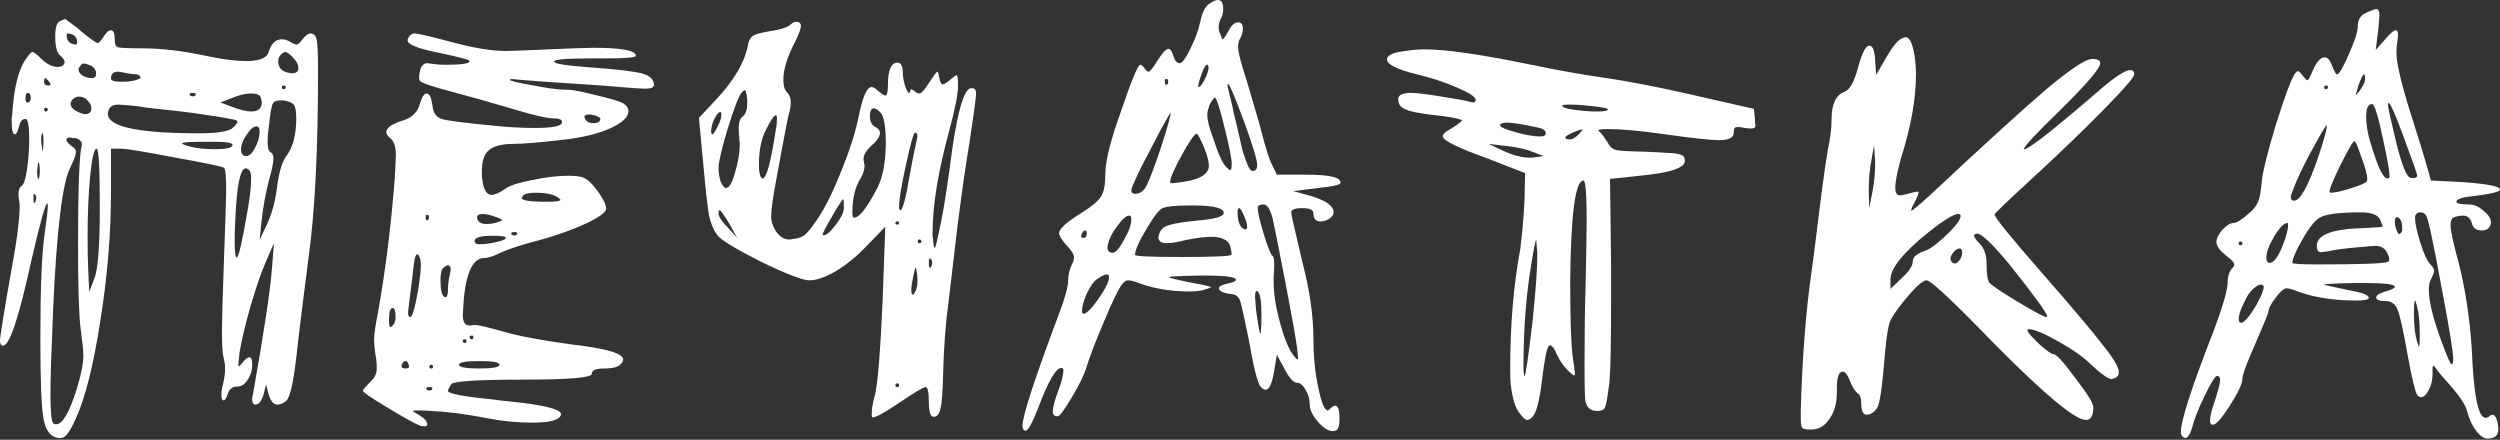
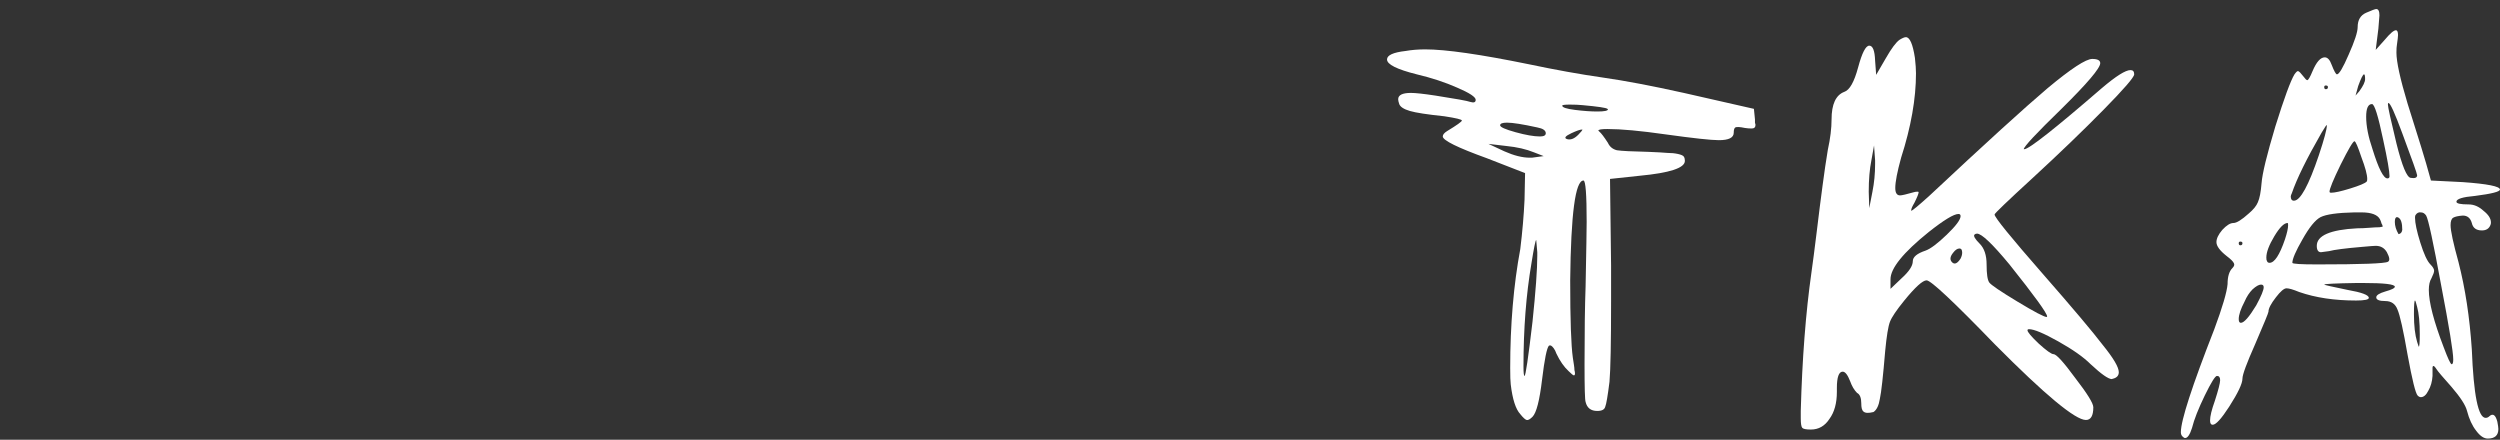
<svg xmlns="http://www.w3.org/2000/svg" width="1302" height="229" viewBox="0 0 1302 229" fill="none">
  <rect x="0" y="0" width="1302" height="229" fill="#333333" stroke="none" />
-   <path d="M18.527 104.801C19.08 103.326 18.988 102.128 18.25 101.206C17.882 100.838 17.605 101.022 17.421 101.759C17.421 102.312 17.421 102.958 17.421 103.695C17.421 104.801 17.513 105.446 17.697 105.631C17.882 105.815 18.066 105.723 18.25 105.354C18.435 105.17 18.527 104.985 18.527 104.801ZM128.858 110.055C130.149 103.05 130.794 97.427 130.794 93.187C130.794 90.791 130.517 89.316 129.964 88.763C129.227 88.025 128.582 87.657 128.029 87.657C125.079 87.657 123.236 96.874 122.498 115.309C122.314 118.074 122.222 121.577 122.222 125.817C122.222 131.347 122.591 134.112 123.328 134.112C124.25 134.112 126.093 126.093 128.858 110.055ZM20.462 92.358C20.831 90.145 20.831 87.841 20.462 85.445C20.094 84.154 19.817 84.431 19.633 86.274L19.356 89.039C19.356 91.989 19.633 93.372 20.186 93.187C20.186 93.187 20.278 92.911 20.462 92.358ZM51.986 108.119C51.986 87.657 51.433 77.426 50.327 77.426C49.036 77.426 47.93 82.034 47.008 91.252C46.087 100.285 45.626 111.069 45.626 123.604C45.626 130.61 45.718 135.863 45.902 139.366L46.455 152.086L48.944 145.449C50.972 141.21 51.986 128.766 51.986 108.119ZM121.116 75.49C121.116 74.384 117.982 73.831 111.714 73.831H106.737C98.81 73.831 94.846 74.107 94.846 74.66C94.846 74.845 95.307 75.121 96.229 75.49C100.285 76.965 105.446 77.702 111.714 77.702C117.982 77.702 121.116 76.965 121.116 75.49ZM42.584 75.49C42.768 74.568 42.492 73.831 41.755 73.278C41.202 72.54 40.28 72.079 38.989 71.895C38.621 71.895 38.16 71.895 37.607 71.895C37.238 71.711 36.962 71.619 36.777 71.619C35.302 71.619 34.565 71.987 34.565 72.725C34.565 73.647 35.579 74.845 37.607 76.32C38.897 77.057 39.542 77.979 39.542 79.085C39.542 80.559 38.621 83.14 36.777 86.827C32.537 94.754 29.495 119.641 27.652 161.488C26.73 183.056 26.269 197.527 26.269 204.901C26.269 213.934 26.73 219.096 27.652 220.386C28.021 220.755 28.574 220.939 29.311 220.939C32.629 220.939 36.224 214.672 40.095 202.136C42.307 194.947 43.414 189.232 43.414 184.992C43.414 182.78 42.953 178.263 42.031 171.442C41.109 164.622 40.648 150.058 40.648 127.752C40.648 98.072 41.294 80.652 42.584 75.49ZM22.398 77.702C22.767 74.937 22.767 72.356 22.398 69.96C22.029 68.853 21.753 69.13 21.569 70.789C21.384 71.711 21.384 73.001 21.569 74.66L22.122 78.808C22.306 78.808 22.398 78.439 22.398 77.702ZM135.218 68.577C135.218 66.734 134.665 65.812 133.559 65.812C132.084 65.812 130.425 67.194 128.582 69.96C126.554 72.909 125.54 75.49 125.54 77.702C125.54 80.099 126.462 81.297 128.305 81.297C129.78 81.297 131.255 79.914 132.73 77.149C134.389 74.2 135.218 71.342 135.218 68.577ZM24.887 56.963C24.887 56.41 24.518 56.133 23.781 56.133C23.228 56.133 22.951 56.41 22.951 56.963C22.951 57.7 23.228 58.069 23.781 58.069C24.518 58.069 24.887 57.7 24.887 56.963ZM100.93 58.899C98.349 58.53 94.57 58.069 89.593 57.516C84.615 56.963 80.375 56.502 76.873 56.133C73.554 55.581 70.973 55.212 69.13 55.028C64.706 54.659 62.217 54.474 61.664 54.474C59.083 54.474 57.424 55.304 56.687 56.963C56.318 58.069 56.133 58.807 56.133 59.175C56.133 65.812 70.973 69.222 100.653 69.406H104.525C112.82 69.406 118.258 68.577 120.839 66.918C123.236 64.89 124.065 63.507 123.328 62.77C122.591 62.217 115.124 60.927 100.93 58.899ZM152.362 53.921C150.703 52.815 148.676 52.262 146.279 52.262C144.067 52.262 142.684 52.815 142.131 53.921C141.394 55.028 140.656 59.36 139.919 66.918C139.55 68.946 139.366 71.342 139.366 74.107C139.366 77.057 139.919 78.808 141.025 79.361C141.947 79.914 142.408 80.928 142.408 82.403C142.408 84.431 141.763 87.749 140.472 92.358C138.444 100.1 137.062 107.382 136.324 114.203L135.218 124.987L139.366 116.138C141.947 110.239 143.606 103.787 144.343 96.782C145.449 89.039 147.109 83.785 149.321 81.02C152.639 76.412 154.298 69.96 154.298 61.664C154.298 57.24 153.653 54.659 152.362 53.921ZM46.179 53.092C44.888 51.248 43.229 50.327 41.202 50.327C39.911 50.327 38.805 50.788 37.883 51.709C37.146 52.447 36.777 53.276 36.777 54.198C36.777 55.673 38.068 57.055 40.648 58.346C42.492 59.083 43.69 59.452 44.243 59.452C46.455 59.452 47.561 58.438 47.561 56.41C47.561 55.12 47.101 54.014 46.179 53.092ZM135.771 50.603C135.218 49.313 133.559 48.667 130.794 48.667C127.844 48.667 124.434 49.497 120.563 51.156L114.756 53.368L121.392 55.857C125.448 57.332 128.582 58.069 130.794 58.069C134.481 58.069 136.324 56.502 136.324 53.368C136.324 53 136.14 52.078 135.771 50.603ZM101.759 49.774C102.312 48.852 101.852 48.391 100.377 48.391C98.902 48.391 98.441 48.852 98.994 49.774C99.916 50.327 100.838 50.327 101.759 49.774ZM15.209 53.092C15.762 52.539 16.038 51.894 16.038 51.156C16.038 49.313 15.485 48.391 14.379 48.391C13.642 48.391 13.273 49.405 13.273 51.433C13.273 53.276 13.918 53.829 15.209 53.092ZM148.768 45.349C148.768 44.796 148.399 44.52 147.662 44.52C147.109 44.52 146.832 44.796 146.832 45.349C146.832 46.087 147.109 46.455 147.662 46.455C148.399 46.455 148.768 46.087 148.768 45.349ZM25.163 44.52C26.822 44.52 26.638 43.506 24.61 41.478L23.781 40.648C23.228 40.648 22.951 41.294 22.951 42.584C22.951 43.874 23.689 44.52 25.163 44.52ZM71.066 38.713C69.96 38.713 68.3 38.528 66.088 38.16C63.876 37.607 62.309 37.33 61.387 37.33C58.991 37.33 57.793 38.528 57.793 40.925C57.793 42.031 59.728 42.584 63.6 42.584C67.84 42.584 71.066 41.939 73.278 40.648C73.093 39.542 72.356 38.897 71.066 38.713ZM47.008 34.012C45.902 33.643 45.073 33.367 44.52 33.182C44.151 32.998 43.69 32.998 43.137 33.182C42.768 33.182 42.492 33.367 42.308 33.735C42.123 33.92 41.755 34.381 41.202 35.118C41.017 35.302 40.925 35.671 40.925 36.224C40.925 37.33 41.57 38.344 42.861 39.266C44.335 40.188 45.995 40.648 47.838 40.648C49.313 40.648 50.05 39.911 50.05 38.436C50.05 36.408 49.036 34.934 47.008 34.012ZM153.469 30.97C151.256 28.389 149.597 27.099 148.491 27.099C147.938 27.099 147.201 27.56 146.279 28.482C145.357 29.403 144.896 30.509 144.896 31.8C144.896 34.749 146.279 36.685 149.044 37.607C150.519 37.975 151.533 38.16 152.086 38.16C154.298 38.16 155.404 37.238 155.404 35.395C155.404 33.92 154.759 32.445 153.469 30.97ZM40.095 21.015C39.727 19.172 38.621 18.066 36.777 17.697C35.855 17.329 35.21 17.329 34.842 17.697C34.657 18.066 34.657 18.711 34.842 19.633C35.21 21.476 36.316 22.582 38.16 22.951C38.713 23.136 39.174 23.228 39.542 23.228C39.911 23.043 40.095 22.767 40.095 22.398C40.28 22.029 40.28 21.569 40.095 21.015ZM31.247 11.061C32.721 10.323 33.643 9.955 34.012 9.955C34.012 9.77 34.381 10.047 35.118 10.784C36.04 11.337 37.146 12.167 38.436 13.273C39.911 14.195 41.294 15.301 42.584 16.591C47.377 20.462 50.142 22.398 50.88 22.398C51.433 22.398 52.354 21.476 53.645 19.633C55.12 17.052 56.502 15.762 57.793 15.762C59.083 15.762 59.728 17.329 59.728 20.462C59.728 22.859 60.281 24.242 61.387 24.61C62.678 24.979 66.826 25.163 73.831 25.163C83.97 25.163 95.031 26.454 107.013 29.035C115.493 30.878 122.59 31.8 128.305 31.8C135.126 31.8 138.997 30.233 139.919 27.099C141.21 22.675 143.514 20.462 146.832 20.462C148.123 20.462 149.413 20.831 150.703 21.569C152.547 22.675 153.837 23.228 154.575 23.228C155.312 23.043 156.234 22.214 157.34 20.739C158.999 18.527 160.474 17.421 161.764 17.421C163.239 17.421 164.253 18.343 164.806 20.186C165.359 21.845 165.635 27.56 165.635 37.33C165.635 78.439 163.976 110.792 160.658 134.389C157.156 161.672 155.128 178.171 154.575 183.886C152.916 198.818 151.072 207.113 149.044 208.773C147.569 210.063 146.003 210.708 144.343 210.708C142.5 210.708 141.025 208.957 139.919 205.454L138.536 200.2L137.43 204.901C136.324 208.773 134.85 210.708 133.006 210.708C131.9 210.708 131.347 209.786 131.347 207.943C131.347 207.759 131.347 207.39 131.347 206.837C131.531 206.468 131.624 206.192 131.624 206.007C137.338 173.931 140.656 152.086 141.578 140.472L142.684 126.646L138.813 135.495C136.416 140.841 133.651 148.768 130.517 159.275C127.568 169.783 125.632 177.987 124.71 183.886C124.342 187.573 124.157 189.508 124.157 189.693C124.157 190.43 124.25 190.799 124.434 190.799C124.618 190.799 125.171 190.246 126.093 189.14C127.568 187.112 128.858 186.098 129.964 186.098C130.886 186.098 131.347 187.388 131.347 189.969C131.347 192.919 130.517 195.592 128.858 197.988C127.384 200.2 125.632 201.307 123.604 201.307C121.024 201.307 119.364 202.597 118.627 205.178C117.89 207.39 117.152 208.496 116.415 208.496C115.678 208.496 115.309 207.482 115.309 205.454C115.309 203.795 115.585 202.044 116.138 200.2C116.876 196.882 117.244 194.209 117.244 192.181C117.244 190.154 116.968 188.126 116.415 186.098C115.862 184.07 115.585 179.369 115.585 171.995C115.585 167.202 115.954 154.482 116.691 133.836C117.429 113.926 117.797 102.497 117.797 99.547C117.797 92.173 117.429 88.118 116.691 87.38C115.401 86.643 107.013 84.892 91.528 82.126C76.227 79.177 66.826 77.61 63.323 77.426H57.793V100.377C57.793 121.761 55.949 143.975 52.262 167.018C48.76 189.877 44.52 206.837 39.542 217.898C37.699 221.953 36.224 224.626 35.118 225.917C34.012 227.392 32.814 228.129 31.523 228.129H30.417C26.362 227.576 23.781 224.258 22.675 218.174C21.569 212.275 21.015 198.357 21.015 176.42C21.015 150.058 21.753 131.9 23.228 121.945C24.334 114.387 24.887 109.502 24.887 107.29C24.887 106.368 24.795 105.907 24.61 105.907C23.689 105.907 20.923 115.862 16.315 135.771C9.863 165.267 4.977 180.014 1.659 180.014C0.553 180.014 0 179.185 0 177.526C0 175.498 1.843 163.976 5.53 142.961C8.664 126.37 10.231 114.479 10.231 107.29C10.231 105.815 10.139 104.893 9.955 104.525C9.217 100.469 9.678 97.888 11.337 96.782C12.443 96.045 13.365 93.095 14.102 87.933C14.84 82.772 15.209 77.61 15.209 72.448C15.209 65.443 14.563 61.941 13.273 61.941C11.614 61.941 10.508 63.231 9.955 65.812C9.217 68.577 8.48 69.96 7.743 69.96C6.636 69.96 6.083 67.655 6.083 63.047C6.083 62.678 6.083 62.125 6.083 61.387C6.268 60.65 6.36 60.005 6.36 59.452C7.282 45.073 9.863 35.21 14.102 29.864C15.393 28.021 16.315 27.099 16.868 27.099C17.605 27.099 19.08 28.205 21.292 30.417C24.242 33.367 27.191 34.842 30.141 34.842C31.8 34.842 32.906 34.288 33.459 33.182C34.012 32.076 33.367 30.694 31.523 29.035C29.68 27.744 28.758 24.426 28.758 19.08C28.758 14.287 29.588 11.614 31.247 11.061Z" fill="white" />
-   <path d="M224.981 202.966C225.534 202.044 225.074 201.583 223.599 201.583C222.124 201.583 221.663 202.044 222.216 202.966C223.138 203.519 224.06 203.519 224.981 202.966ZM225.534 191.075C225.534 190.338 225.258 189.969 224.705 189.969C223.967 189.969 223.599 190.338 223.599 191.075C223.599 191.628 223.967 191.905 224.705 191.905C225.258 191.905 225.534 191.628 225.534 191.075ZM249.592 191.905C256.597 191.905 260.099 191.26 260.099 189.969C260.099 188.679 256.597 188.034 249.592 188.034C242.586 188.034 239.084 188.679 239.084 189.969C239.084 191.26 242.586 191.905 249.592 191.905ZM209.22 189.969C208.851 191.26 209.496 191.905 211.155 191.905C212.814 191.905 213.368 191.26 212.814 189.969C212.446 188.679 211.893 188.034 211.155 188.034C210.418 188.034 209.773 188.679 209.22 189.969ZM242.955 177.526C242.955 176.973 242.586 176.696 241.849 176.696C241.296 176.696 241.02 176.973 241.02 177.526C241.02 178.263 241.296 178.632 241.849 178.632C242.586 178.632 242.955 178.263 242.955 177.526ZM246.55 175.59C246.55 175.037 246.273 174.761 245.72 174.761C244.983 174.761 244.614 175.037 244.614 175.59C244.614 176.328 244.983 176.696 245.72 176.696C246.273 176.696 246.55 176.328 246.55 175.59ZM204.519 169.507C205.809 168.216 206.27 166.096 205.901 163.147C205.717 161.303 205.256 160.382 204.519 160.382C203.228 160.382 202.583 162.502 202.583 166.742C202.583 169.138 202.86 170.336 203.413 170.336C203.597 170.336 203.966 170.06 204.519 169.507ZM234.383 142.408C234.936 140.38 234.844 139.09 234.107 138.536C233.369 137.799 232.263 138.168 230.788 139.643C229.867 140.38 229.406 142.5 229.406 146.003C229.406 150.796 230.051 153.653 231.341 154.575C231.894 154.943 232.355 154.851 232.724 154.298C233.093 153.561 233.277 152.547 233.277 151.256C233.277 148.676 233.646 145.726 234.383 142.408ZM217.792 150.98C218.714 144.896 219.174 140.656 219.174 138.26C219.174 136.048 218.898 134.481 218.345 133.559C218.161 132.822 217.792 132.453 217.239 132.453C216.317 132.453 215.58 135.679 215.027 142.131L212.814 159.829C212.261 163.331 212.538 165.082 213.644 165.082C214.75 165.082 216.133 160.382 217.792 150.98ZM247.656 126.646C248.025 127.015 248.762 127.199 249.868 127.199C252.265 127.199 255.122 126.83 258.44 126.093C261.759 125.356 263.418 124.618 263.418 123.881C263.418 123.144 261.205 122.775 256.781 122.775C250.329 122.775 247.103 123.697 247.103 125.54L247.656 126.646ZM269.225 122.222C269.778 121.3 269.317 120.839 267.842 120.839C266.367 120.839 265.906 121.3 266.459 122.222C267.381 122.775 268.303 122.775 269.225 122.222ZM259.27 113.373C255.952 112.083 253.371 111.438 251.527 111.438C249.499 111.438 248.486 111.991 248.486 113.097C248.486 115.493 250.237 116.691 253.739 116.691C254.661 116.691 256.044 116.507 257.887 116.138C260.284 115.401 261.482 114.94 261.482 114.756C261.666 114.571 261.298 114.295 260.376 113.926C260.192 113.742 259.823 113.558 259.27 113.373ZM221.663 113.373C221.663 113.926 221.755 114.295 221.94 114.479C222.308 115.032 222.769 114.848 223.322 113.926C223.507 113.189 223.414 112.544 223.046 111.991C222.677 111.806 222.308 111.806 221.94 111.991C221.755 112.175 221.663 112.636 221.663 113.373ZM291.623 103.695C289.411 101.483 285.171 100.377 278.903 100.377C275.4 100.377 273.188 100.93 272.266 102.036L271.713 103.142C271.713 104.248 275.124 104.893 281.944 105.078H285.263C289.687 105.078 291.899 104.709 291.899 103.971L291.623 103.695ZM312.638 62.217C312.823 61.664 312.454 61.203 311.532 60.834C310.61 60.281 309.504 59.913 308.214 59.728C306.739 59.544 305.633 59.636 304.896 60.005C304.343 60.189 304.25 60.742 304.619 61.664C305.357 63.323 306.831 64.153 309.043 64.153C311.256 64.153 312.454 63.507 312.638 62.217ZM212.814 19.356C213.736 18.066 214.75 17.421 215.856 17.421C217.515 17.421 224.244 18.988 236.042 22.122C247.103 25.071 256.228 26.546 263.418 26.546C265.077 26.546 270.331 26.362 279.179 25.993C295.402 25.256 305.264 24.887 308.767 24.887C323.699 24.887 331.165 26.269 331.165 29.035C331.165 29.956 325.819 30.417 315.127 30.417H307.661C294.941 30.417 288.581 30.97 288.581 32.076C288.581 33.182 294.941 34.196 307.661 35.118C320.749 36.04 329.506 37.054 333.93 38.16C338.355 39.266 340.567 41.294 340.567 44.243C340.567 45.534 339.092 46.179 336.142 46.179C333.746 46.179 329.506 45.902 323.422 45.349C317.339 44.796 308.398 44.151 296.6 43.414C284.986 42.676 276.045 42.031 269.778 41.478C268.672 41.294 267.473 41.202 266.183 41.202L265.353 41.478C265.353 42.031 269.04 42.953 276.414 44.243C284.71 45.902 290.701 46.732 294.388 46.732H295.77C298.167 46.732 303.329 47.746 311.256 49.774C319.182 51.617 323.791 53.092 325.082 54.198C326.556 55.12 327.294 56.41 327.294 58.069C327.294 61.019 324.068 63.968 317.616 66.918C311.348 69.683 303.421 71.619 293.835 72.725C281.299 74.2 272.451 74.937 267.289 74.937C261.39 74.937 257.15 76.043 254.569 78.255C252.172 80.283 250.974 83.878 250.974 89.039V91.805C251.527 98.257 253.186 101.483 255.952 101.483C257.795 101.483 260.284 100.377 263.418 98.165C265.814 96.505 270.423 95.031 277.244 93.74C284.249 92.266 290.517 91.528 296.047 91.528C299.365 91.528 301.854 91.805 303.513 92.358C305.725 93.095 308.306 95.492 311.256 99.547C314.205 103.603 315.68 106.645 315.68 108.672C315.68 110.516 312.177 113.097 305.172 116.415C298.351 119.549 290.701 122.314 282.221 124.71C272.266 127.291 265.077 129.596 260.652 131.623C256.966 133.467 254.108 134.389 252.08 134.389C246.55 134.389 243.047 141.302 241.573 155.128C241.204 160.289 241.02 163.239 241.02 163.976C241.02 167.663 242.126 169.507 244.338 169.507C245.444 169.507 246.366 169.415 247.103 169.23H247.379C249.039 169.23 254.108 170.428 262.588 172.825C270.146 175.037 282.037 177.249 298.259 179.461C315.772 181.489 324.529 184.07 324.529 187.204C324.529 187.941 324.16 188.679 323.422 189.416C322.316 191.075 319.367 191.905 314.574 191.905C310.334 191.905 308.214 192.827 308.214 194.67C308.214 196.698 296.231 197.712 272.266 197.712C248.301 197.712 235.858 198.541 234.936 200.2C233.83 202.044 233.277 203.15 233.277 203.519C233.277 204.993 240.835 206.468 255.952 207.943C259.823 208.496 262.957 208.865 265.353 209.049C283.235 210.893 292.176 213.105 292.176 215.686C292.176 216.239 291.899 216.792 291.346 217.345C289.503 219.188 284.802 220.11 277.244 220.11C269.501 220.11 261.851 219.372 254.292 217.898C242.863 215.686 233 214.395 224.705 214.026C222.493 213.842 220.004 213.75 217.239 213.75C215.764 213.75 215.027 213.842 215.027 214.026C215.027 214.211 216.133 214.948 218.345 216.239C221.11 217.898 222.493 219.465 222.493 220.939C222.493 221.677 222.032 222.046 221.11 222.046C220.004 222.046 219.082 221.861 218.345 221.492C215.58 220.386 209.957 217.253 201.477 212.091C193.182 207.113 189.034 204.256 189.034 203.519C189.034 202.966 190.416 201.307 193.182 198.541C195.209 196.698 196.223 194.486 196.223 191.905C196.223 190.061 196.131 188.494 195.947 187.204C195.209 182.964 194.841 179.554 194.841 176.973C194.841 174.208 195.486 169.599 196.776 163.147C200.648 141.763 203.597 118.258 205.625 92.634C205.994 85.629 206.178 81.666 206.178 80.744C206.178 76.32 205.164 73.37 203.136 71.895C201.846 70.789 201.201 69.775 201.201 68.853C201.201 66.457 204.335 64.337 210.602 62.493C214.842 61.019 217.515 58.254 218.621 54.198C219.727 50.511 220.926 48.667 222.216 48.667C223.691 48.667 224.705 50.88 225.258 55.304C225.627 58.807 227.194 61.019 229.959 61.941C232.908 62.862 242.218 64.06 257.887 65.535C265.077 66.273 271.99 66.641 278.626 66.641C288.028 66.641 292.729 65.627 292.729 63.6C292.729 62.309 291.346 61.664 288.581 61.664C285.078 61.664 278.165 60.097 267.842 56.963C254.753 53.092 243.969 50.05 235.489 47.838C224.981 45.073 219.359 43.137 218.621 42.031C218.068 41.109 218.161 39.174 218.898 36.224C219.635 34.012 220.834 32.906 222.493 32.906C222.861 32.906 224.336 33.09 226.917 33.459C228.023 33.643 229.867 33.735 232.447 33.735C240.559 33.735 244.614 33.09 244.614 31.8L244.338 31.523C243.785 30.97 238.807 29.68 229.406 27.652C217.976 25.44 212.261 23.228 212.261 21.015C212.261 20.647 212.446 20.094 212.814 19.356Z" fill="white" />
-   <path d="M468.248 200.753C468.248 200.016 467.971 199.647 467.418 199.647C466.681 199.647 466.312 200.016 466.312 200.753C466.312 201.307 466.681 201.583 467.418 201.583C467.971 201.583 468.248 201.307 468.248 200.753ZM477.096 150.98C477.834 148.952 478.018 146.187 477.649 142.684C477.281 140.472 477.004 139.366 476.82 139.366C476.635 139.366 476.174 141.21 475.437 144.896C474.884 147.477 474.608 149.505 474.608 150.98C474.608 152.639 474.884 153.469 475.437 153.469C475.806 153.469 476.359 152.639 477.096 150.98ZM485.115 138.536C485.668 136.877 485.576 135.679 484.839 134.942C484.47 134.204 484.101 134.389 483.733 135.495V137.43C483.733 138.721 483.917 139.366 484.286 139.366C484.654 139.55 484.931 139.274 485.115 138.536ZM479.861 125.817C479.861 125.079 479.493 124.71 478.755 124.71C478.202 124.71 477.926 125.079 477.926 125.817C477.926 126.37 478.202 126.646 478.755 126.646C479.493 126.646 479.861 126.37 479.861 125.817ZM467.418 116.968C467.971 116.968 468.248 116.691 468.248 116.138C468.248 115.585 467.971 115.309 467.418 115.309C466.681 115.309 466.312 115.585 466.312 116.138C466.312 116.691 466.681 116.968 467.418 116.968ZM379.761 116.415C376.996 111.806 375.337 109.502 374.784 109.502C374.415 109.502 374.231 110.055 374.231 111.161C374.231 112.82 375.798 115.217 378.932 118.351L383.909 123.881L379.761 116.415ZM439.49 108.396C439.49 105.262 439.397 103.695 439.213 103.695C438.66 103.879 436.724 106.829 433.406 112.544C430.088 118.258 428.429 121.484 428.429 122.222C428.429 122.406 428.613 122.498 428.982 122.498C430.457 122.498 432.577 120.655 435.342 116.968C438.107 113.281 439.49 110.424 439.49 108.396ZM477.373 73.278C478.11 70.513 477.834 69.13 476.543 69.13C475.806 69.13 474.239 74.66 471.842 85.721C469.446 96.598 468.248 103.879 468.248 107.566C468.248 108.857 468.432 109.502 468.801 109.502C470.091 109.502 471.75 103.418 473.778 91.252C475.068 84.062 476.267 78.071 477.373 73.278ZM404.095 67.194C404.464 65.535 404.648 63.692 404.648 61.664C404.648 60.558 404.464 60.005 404.095 60.005C403.173 60.005 401.514 62.401 399.118 67.194C396.537 71.987 395.246 78.163 395.246 85.721C395.246 89.777 395.799 92.173 396.905 92.911H397.182C399.21 92.911 401.514 84.339 404.095 67.194ZM373.401 66.641C375.245 63.139 375.982 60.558 375.613 58.899C375.613 58.53 375.429 58.346 375.06 58.346C374.323 58.346 373.309 59.544 372.019 61.941C370.913 64.337 370.36 66.549 370.36 68.577C370.544 70.42 371.189 70.42 372.295 68.577L373.401 66.641ZM461.335 75.213C461.335 65.996 460.413 60.466 458.569 58.622C456.542 56.594 455.067 55.949 454.145 56.687C453.408 57.424 453.039 58.622 453.039 60.281C453.039 63.231 453.961 65.166 455.804 66.088C457.463 67.01 458.293 68.024 458.293 69.13C458.293 71.158 456.726 73.462 453.592 76.043C451.011 78.624 449.721 80.836 449.721 82.68C449.721 83.417 449.813 83.97 449.997 84.339C449.997 84.523 449.997 84.799 449.997 85.168C450.182 85.537 450.274 85.813 450.274 85.998C450.274 88.21 449.629 90.422 448.338 92.634C445.389 97.243 443.914 103.234 443.914 110.608C443.914 112.451 444.19 113.373 444.743 113.373C447.509 113.373 451.564 108.211 456.91 97.888C459.675 92.542 461.15 84.984 461.335 75.213ZM386.951 60.558C388.425 59.267 389.163 56.963 389.163 53.645V51.709C388.794 48.76 388.425 47.193 388.057 47.008C387.688 46.824 387.043 47.285 386.121 48.391C384.646 50.234 382.25 56.502 378.932 67.194C375.798 77.702 374.231 84.431 374.231 87.38C374.231 89.961 374.599 92.358 375.337 94.57C376.259 96.782 377.18 97.888 378.102 97.888C379.761 97.888 381.328 95.215 382.803 89.869C384.462 84.523 385.292 79.453 385.292 74.66C385.292 74.292 385.199 73.739 385.015 73.001C385.015 72.264 385.015 71.803 385.015 71.619C384.831 70.328 384.739 68.669 384.739 66.641C384.739 63.507 385.476 61.48 386.951 60.558ZM411.838 12.72C412.759 11.798 413.681 11.337 414.603 11.337C416.262 11.337 417.091 12.075 417.091 13.55C417.091 15.024 416.077 17.789 414.05 21.845C409.994 29.588 407.966 36.224 407.966 41.755C407.966 44.704 408.611 46.824 409.902 48.114C411.192 49.405 411.838 51.064 411.838 53.092C411.838 55.12 411.469 57.332 410.731 59.728C410.547 60.281 409.718 64.429 408.243 72.172C406.768 79.914 405.57 86.366 404.648 91.528C402.62 102.22 401.606 109.318 401.606 112.82C401.606 115.217 402.344 117.613 403.818 120.01C405.846 123.144 408.243 124.71 411.008 124.71C411.192 124.71 411.469 124.71 411.838 124.71C412.391 124.526 412.851 124.434 413.22 124.434C415.617 124.25 417.644 123.512 419.304 122.222C420.963 120.747 423.267 117.797 426.217 113.373C430.272 107.105 434.328 98.81 438.383 88.486C442.623 77.979 445.573 68.669 447.232 60.558C449.26 50.419 451.472 45.349 453.869 45.349C454.79 45.349 455.804 45.902 456.91 47.008C459.122 48.852 460.505 49.774 461.058 49.774C461.98 49.774 462.441 47.93 462.441 44.243C462.441 36.501 464.1 32.629 467.418 32.629C469.262 32.629 470.183 34.381 470.183 37.883C470.183 39.727 470.552 41.939 471.289 44.52C472.211 47.101 472.948 48.391 473.501 48.391C473.87 48.391 474.055 48.022 474.055 47.285C474.055 46.179 474.976 46.363 476.82 47.838C477.373 48.391 478.018 48.667 478.755 48.667C479.861 48.667 481.613 46.732 484.009 42.861C486.406 39.174 487.788 37.33 488.157 37.33C488.526 37.33 488.802 38.16 488.987 39.819C489.54 42.584 490.185 43.967 490.922 43.967C491.66 43.967 493.227 42.953 495.623 40.925C497.282 39.45 498.204 38.897 498.388 39.266C498.757 39.635 498.941 41.294 498.941 44.243C498.941 48.852 497.467 56.594 494.517 67.471C488.618 89.039 485.668 106.921 485.668 121.116C485.668 121.669 485.668 122.314 485.668 123.051C485.853 123.789 485.945 124.342 485.945 124.71C486.129 127.66 486.406 129.135 486.774 129.135C487.143 129.135 487.881 126.37 488.987 120.839C490.646 113.834 492.489 102.958 494.517 88.21C498.02 60.005 501.799 45.902 505.854 45.902H506.131C507.606 45.902 508.343 46.824 508.343 48.667C508.343 50.511 507.237 58.807 505.025 73.554C502.997 85.353 500.785 100.838 498.388 120.01C496.176 139.182 494.794 150.98 494.24 155.404C492.581 167.202 491.567 180.014 491.199 193.84C491.014 203.427 490.554 209.694 489.816 212.644C489.263 215.593 488.065 217.068 486.221 217.068C484.562 217.068 483.733 214.487 483.733 209.326C483.733 204.164 483.18 201.583 482.074 201.583C480.967 201.583 476.174 204.44 467.695 210.155C460.689 214.948 456.265 217.345 454.422 217.345H454.145C453.961 216.792 453.961 215.225 454.145 212.644C454.514 210.247 455.067 207.759 455.804 205.178C457.279 198.357 458.569 182.042 459.675 156.234L461.058 118.074L451.656 127.752C446.679 133.098 441.333 137.523 435.618 141.025C429.903 144.343 425.203 146.003 421.516 146.003C418.013 146.003 409.441 142.684 395.799 136.048C382.342 129.227 374.876 124.618 373.401 122.222C371.558 119.641 370.175 116.323 369.253 112.267C368.516 108.027 367.502 98.902 366.212 84.892L364 61.387L372.572 52.262C381.973 42.307 387.596 32.906 389.439 24.057C389.808 21.476 390.638 19.725 391.928 18.803C393.219 17.882 396.076 17.052 400.5 16.315C406.584 15.393 410.363 14.195 411.838 12.72Z" fill="white" />
-   <path d="M656.957 163.976C656.957 156.787 656.312 152.731 655.022 151.809L654.469 151.533C653.916 151.533 653.639 152.639 653.639 154.851C653.639 155.404 653.823 157.709 654.192 161.764C655.298 169.691 656.036 173.655 656.404 173.655C656.773 173.655 656.957 170.428 656.957 163.976ZM572.066 155.681C575.753 150.335 577.596 146.556 577.596 144.343C577.596 142.131 575.476 142.5 571.236 145.449C569.577 146.556 567.826 149.044 565.982 152.916C564.323 156.787 563.494 159.736 563.494 161.764C563.494 162.502 563.678 163.055 564.047 163.423H564.323C565.798 163.423 568.379 160.842 572.066 155.681ZM564.047 123.881C565.337 123.881 565.982 123.236 565.982 121.945C565.982 120.655 565.706 120.01 565.153 120.01C564.415 120.01 563.77 120.747 563.217 122.222C562.848 123.328 563.125 123.881 564.047 123.881ZM589.21 114.203C589.21 112.912 588.841 112.267 588.104 112.267C586.629 112.267 584.601 114.018 582.02 117.521C579.44 120.839 577.78 124.065 577.043 127.199C576.306 130.149 577.135 131.623 579.532 131.623C581.007 131.623 582.942 129.411 585.339 124.987C587.92 120.563 589.21 116.968 589.21 114.203ZM647.556 119.18C647.74 119.364 648.109 119.457 648.662 119.457C649.215 119.457 649.491 118.996 649.491 118.074C649.491 116.599 648.938 114.664 647.832 112.267C646.726 109.686 645.897 108.396 645.344 108.396C644.79 108.396 644.514 109.041 644.514 110.331C644.514 114.94 645.528 117.89 647.556 119.18ZM662.764 113.65C661.474 108.857 659.907 106.46 658.063 106.46C656.036 106.46 655.022 107.105 655.022 108.396C655.022 110.608 656.128 115.309 658.34 122.498C660.552 129.504 662.027 133.098 662.764 133.283C663.317 133.651 663.594 135.126 663.594 137.707C663.594 140.472 663.502 142.592 663.317 144.067V147.109C663.317 153.008 664.423 160.013 666.635 168.124C668.848 176.235 671.152 181.858 673.549 184.992C674.655 186.467 675.392 187.204 675.761 187.204C675.945 187.204 676.037 186.835 676.037 186.098C676.037 185.914 675.853 184.162 675.484 180.844C674.562 174.392 672.442 162.594 669.124 145.449C665.806 128.305 663.686 117.705 662.764 113.65ZM623.222 107.013H619.351C612.345 107.013 607.737 107.474 605.525 108.396C603.681 109.133 600.824 112.82 596.953 119.457C593.081 125.909 591.146 130.333 591.146 132.73C591.146 133.467 599.257 133.836 615.479 133.836C631.886 133.836 640.458 133.467 641.196 132.73C641.564 132.361 641.38 130.794 640.643 128.029C639.537 124.895 636.218 123.328 630.688 123.328C627.37 123.328 623.038 123.881 617.691 124.987C613.267 126.093 609.949 126.646 607.737 126.646C604.787 126.646 603.312 125.632 603.312 123.604C603.312 123.236 603.497 122.498 603.865 121.392C604.603 119.364 606.262 117.982 608.843 117.244C611.608 116.323 616.862 115.493 624.604 114.756C633.084 114.018 637.324 112.728 637.324 110.884C637.324 108.488 632.624 107.198 623.222 107.013ZM627.093 76.873C625.065 72.079 623.775 69.683 623.222 69.683C622.116 69.683 619.535 73.37 615.479 80.744C611.424 88.118 609.396 92.819 609.396 94.846L609.672 95.399H610.225C612.069 95.399 615.295 94.939 619.904 94.017C626.356 92.542 629.582 89.961 629.582 86.274C629.582 84.062 628.752 80.928 627.093 76.873ZM604.972 75.766C608.105 65.996 609.672 60.373 609.672 58.899C609.672 58.346 607.921 61.295 604.419 67.747C601.1 74.015 597.69 80.559 594.187 87.38C590.869 94.201 589.21 98.072 589.21 98.994C589.21 100.285 589.855 100.93 591.146 100.93C593.726 100.93 595.754 99.455 597.229 96.505C598.888 93.187 601.469 86.274 604.972 75.766ZM641.472 85.168C641.472 82.772 640.274 76.688 637.877 66.918C635.481 57.148 633.822 51.801 632.9 50.88C632.716 50.695 632.347 50.972 631.794 51.709C631.241 52.262 630.596 53.276 629.858 54.751C629.121 56.963 628.752 58.622 628.752 59.728C628.752 62.493 629.766 66.549 631.794 71.895C634.375 80.006 636.679 85.076 638.707 87.104C639.444 87.841 639.997 88.302 640.366 88.486C640.735 88.671 641.011 88.579 641.196 88.21C641.38 87.657 641.472 86.643 641.472 85.168ZM648.109 63.876C643.131 50.419 640.274 43.69 639.537 43.69C639.352 43.874 639.26 44.059 639.26 44.243C639.26 44.796 639.997 48.022 641.472 53.921C641.657 54.474 642.025 56.226 642.578 59.175C643.316 61.941 644.053 64.982 644.79 68.3C645.528 71.434 646.265 74.66 647.003 77.979C647.924 81.112 648.846 83.785 649.768 85.998C650.69 88.025 651.519 89.039 652.256 89.039C653.916 89.039 654.745 88.025 654.745 85.998C654.745 83.417 652.533 76.043 648.109 63.876ZM608.013 43.967C608.566 43.045 608.566 42.123 608.013 41.202C607.645 41.017 607.276 41.017 606.907 41.202C606.723 41.386 606.631 41.847 606.631 42.584C606.631 43.322 606.723 43.782 606.907 43.967C607.276 44.151 607.645 44.151 608.013 43.967ZM627.093 42.031C628.937 38.528 629.674 35.948 629.305 34.288C628.752 32.998 627.831 33.735 626.54 36.501C626.54 36.869 626.448 37.146 626.264 37.33C624.789 41.202 624.051 43.69 624.051 44.796C624.051 45.165 624.144 45.349 624.328 45.349C624.881 45.349 625.803 44.243 627.093 42.031ZM629.858 1.936C631.702 0.645 633.177 0 634.283 0C636.126 0 637.048 1.567 637.048 4.701C637.048 6.544 636.679 8.111 635.942 9.402C634.467 12.351 634.283 15.024 635.389 17.421C636.126 19.449 636.587 20.462 636.771 20.462C637.14 20.462 638.062 19.172 639.537 16.591C641.196 13.273 642.947 11.614 644.79 11.614C646.45 11.614 647.279 12.72 647.279 14.932C647.279 16.96 646.634 18.988 645.344 21.015C644.975 22.122 644.79 23.136 644.79 24.057C644.79 27.007 646.265 32.906 649.215 41.755C654.192 58.53 656.773 67.471 656.957 68.577C659.169 77.057 660.829 82.403 661.935 84.615L664.976 90.975H680.185C690.14 90.975 695.947 91.897 697.606 93.74C697.974 94.109 698.159 94.57 698.159 95.123C698.159 96.229 694.287 97.151 686.545 97.888L673.549 99.547L682.674 102.036C690.601 104.432 694.564 107.29 694.564 110.608C694.564 111.898 693.642 113.097 691.799 114.203C690.508 114.94 689.126 115.309 687.651 115.309C685.255 115.309 684.056 113.926 684.056 111.161C684.056 109.318 682.121 108.396 678.249 108.396C674.378 108.396 672.442 109.133 672.442 110.608C672.442 111.53 674.378 120.102 678.249 136.324C682.121 151.256 684.056 164.806 684.056 176.973C684.056 185.821 684.886 194.117 686.545 201.86C688.204 209.786 689.863 213.75 691.522 213.75C691.707 213.75 691.983 213.566 692.352 213.197C693.642 211.906 694.656 211.261 695.394 211.261C696.868 211.261 697.606 213.473 697.606 217.898C697.606 220.663 697.329 222.414 696.776 223.152C696.407 224.073 695.486 224.534 694.011 224.534C691.799 224.534 689.218 222.875 686.268 219.557C683.503 216.239 682.121 213.289 682.121 210.708C682.121 207.943 681.383 205.362 679.908 202.966C678.618 200.569 677.143 199.371 675.484 199.371C673.641 199.371 671.429 196.882 668.848 191.905L664.976 184.715L663.594 193.287C662.488 199.74 661.013 202.966 659.169 202.966C658.432 202.966 657.603 202.505 656.681 201.583C655.022 199.924 652.902 191.628 650.321 176.696C648.109 165.635 646.634 158.999 645.897 156.787C645.159 154.575 643.684 153.376 641.472 153.192C637.048 152.639 634.836 151.625 634.836 150.15C634.836 149.229 636.034 148.491 638.43 147.938C641.933 147.201 643.684 146.463 643.684 145.726C643.684 144.251 638.338 143.514 627.646 143.514H624.604C614.097 143.698 608.843 143.975 608.843 144.343C608.843 144.712 612.991 145.726 621.286 147.385C627.554 148.491 630.688 149.229 630.688 149.597C630.688 149.782 629.121 150.335 625.987 151.256C623.775 151.625 621.655 151.809 619.627 151.809C609.488 151.809 600.363 150.243 592.252 147.109C590.224 146.371 588.657 146.003 587.551 146.003C586.26 146.003 584.97 147.016 583.68 149.044C582.02 151.441 578.979 157.893 574.554 168.401C570.13 178.908 567.181 186.651 565.706 191.628C564.6 195.315 562.111 200.385 558.24 206.837C554.368 213.473 551.88 216.792 550.774 216.792C549.115 216.792 548.285 215.962 548.285 214.303C548.285 212.275 549.207 208.773 551.05 203.795C552.894 198.818 553.815 195.223 553.815 193.011C553.815 192.458 553.723 192.089 553.539 191.905C553.355 191.72 553.078 191.628 552.709 191.628C549.944 191.628 545.981 198.449 540.819 212.091C537.685 220.202 535.473 224.258 534.182 224.258C533.076 224.258 532.523 223.428 532.523 221.769C532.523 216.607 538.791 197.343 551.327 163.976C554.645 155.312 556.304 149.321 556.304 146.003C556.304 143.053 557.041 140.103 558.516 137.154C559.069 136.048 559.346 135.034 559.346 134.112C559.346 132.453 557.963 130.241 555.198 127.476C552.802 124.71 551.603 122.683 551.603 121.392C551.603 119.18 555.474 115.678 563.217 110.884C568.563 107.566 571.974 104.709 573.448 102.312C574.923 99.916 575.66 96.045 575.66 90.698C575.66 84.062 578.241 73.554 583.403 59.175C589.118 42.215 592.62 33.735 593.911 33.735C594.464 33.735 595.201 34.381 596.123 35.671C596.86 36.777 597.598 37.33 598.335 37.33C598.888 37.33 600.271 35.579 602.483 32.076C605.248 27.652 607.276 25.44 608.566 25.44C609.488 25.44 610.318 26.638 611.055 29.035C611.792 31.615 612.898 32.906 614.373 32.906C615.664 32.906 617.507 30.417 619.904 25.44C622.484 20.278 624.236 15.485 625.158 11.061C626.079 6.452 627.646 3.41 629.858 1.936Z" fill="white" />
  <path d="M798.127 167.571C799.786 151.717 800.616 140.288 800.616 133.283V131.347L800.063 124.987C799.694 124.987 798.865 129.043 797.574 137.154C794.809 153.376 793.426 171.258 793.426 190.799C793.426 194.117 793.611 195.776 793.979 195.776C794.532 195.776 795.915 186.374 798.127 167.571ZM798.957 79.361C794.901 77.702 790.108 76.596 784.578 76.043L775.176 74.937L783.472 78.808C788.449 81.02 792.873 82.126 796.745 82.126H797.851L803.934 81.297L798.957 79.361ZM821.908 70.236C823.383 68.761 824.12 67.84 824.12 67.471H823.844C822.922 67.471 821.078 68.116 818.313 69.406C815.179 70.881 814.442 71.895 816.101 72.448C817.944 73.001 819.88 72.264 821.908 70.236ZM800.616 66.365C793.058 64.706 787.804 63.876 784.854 63.876C782.458 63.876 781.26 64.337 781.26 65.259C781.26 66.18 783.932 67.379 789.279 68.853C794.625 70.328 798.865 71.066 801.998 71.066C804.026 71.066 805.04 70.513 805.04 69.406C805.04 67.932 803.565 66.918 800.616 66.365ZM837.117 56.687C836.563 56.133 832.231 55.488 824.12 54.751C822.277 54.567 820.064 54.474 817.484 54.474C814.903 54.474 813.612 54.659 813.612 55.028C813.612 55.949 815.825 56.687 820.249 57.24C824.673 57.793 828.544 58.069 831.863 58.069C835.55 58.069 837.393 57.7 837.393 56.963C837.393 56.779 837.301 56.687 837.117 56.687ZM732.039 26.546C735.173 25.993 738.583 25.716 742.27 25.716C752.962 25.716 770.936 28.297 796.192 33.459C810.202 36.408 823.014 38.713 834.628 40.372C846.242 42.031 860.344 44.704 876.935 48.391L913.436 56.687L913.989 62.217C913.989 62.586 913.989 63.139 913.989 63.876C914.173 64.429 914.266 64.798 914.266 64.982C914.266 66.273 913.62 66.918 912.33 66.918C911.04 66.918 909.841 66.826 908.735 66.641C906.154 66.088 904.495 65.996 903.758 66.365C903.205 66.734 902.928 67.655 902.928 69.13C902.928 71.711 900.347 73.001 895.186 73.001C891.13 73.001 881.821 71.987 867.257 69.96C854.353 68.116 844.306 67.194 837.117 67.194C833.983 67.194 832.416 67.471 832.416 68.024L832.969 68.577C833.891 69.314 835.365 71.25 837.393 74.384C838.315 76.412 839.882 77.702 842.094 78.255C844.49 78.624 849.929 78.9 858.409 79.085C863.017 79.269 866.335 79.453 868.363 79.638C870.391 79.638 872.235 79.822 873.894 80.191C875.553 80.559 876.567 81.02 876.935 81.573C877.304 82.126 877.488 82.864 877.488 83.785C877.488 87.472 869.654 90.053 853.984 91.528L838.499 93.187L839.052 138.26V157.063C839.052 178.448 838.776 192.366 838.223 198.818C837.301 206.192 836.563 210.524 836.01 211.814C835.642 213.289 834.259 214.026 831.863 214.026C828.544 214.026 826.517 212.459 825.779 209.326C825.41 208.404 825.226 201.86 825.226 189.693C825.226 172.733 825.41 159.183 825.779 149.044C826.148 130.241 826.332 119.088 826.332 115.585C826.332 101.206 825.779 94.017 824.673 94.017C820.433 94.017 818.129 111.345 817.76 146.003C817.76 166.465 818.221 179.922 819.143 186.374C819.327 187.481 819.511 188.679 819.696 189.969C819.88 191.075 819.972 191.997 819.972 192.734C820.157 193.472 820.249 194.025 820.249 194.394C820.249 195.131 820.065 195.5 819.696 195.5C819.327 195.5 818.405 194.762 816.931 193.287C814.534 191.075 812.414 188.034 810.571 184.162C810.202 183.056 809.741 182.134 809.188 181.397C808.635 180.66 808.174 180.199 807.805 180.014C807.437 179.83 807.068 179.83 806.699 180.014C805.593 181.121 804.395 187.02 803.105 197.712C801.814 208.588 800.155 215.04 798.127 217.068C796.837 218.359 795.823 218.912 795.086 218.727C794.348 218.543 793.242 217.529 791.767 215.686C789.371 213.105 787.712 207.943 786.79 200.2C786.606 198.726 786.513 195.868 786.513 191.628C786.513 169.138 788.265 148.491 791.767 129.688C792.873 120.655 793.611 112.083 793.979 103.971L794.256 90.145L774.346 82.403C759.046 76.873 751.395 73.093 751.395 71.066C751.395 70.144 752.133 69.222 753.607 68.3C758.769 65.166 761.35 63.323 761.35 62.77C761.35 62.217 758.308 61.48 752.225 60.558C743.376 59.636 737.385 58.714 734.251 57.793C731.117 56.871 729.274 55.673 728.721 54.198C728.352 53.092 728.168 52.262 728.168 51.709C728.168 49.497 730.38 48.391 734.804 48.391C737.201 48.391 741.441 48.852 747.524 49.774C758.216 51.433 764.3 52.539 765.774 53.092C767.618 53.645 768.54 53.276 768.54 51.986C768.54 50.511 765.314 48.391 758.861 45.626C752.594 42.861 745.588 40.556 737.846 38.713C727.522 36.132 722.361 33.551 722.361 30.97C722.361 28.758 725.587 27.283 732.039 26.546Z" fill="white" />
-   <path d="M1021.07 134.665C1021.62 133.559 1021.9 132.545 1021.9 131.623C1021.9 130.149 1021.44 129.411 1020.52 129.411C1019.41 129.411 1018.31 130.149 1017.2 131.623C1015.54 133.651 1015.36 135.31 1016.65 136.601C1017.94 137.891 1019.41 137.246 1021.07 134.665ZM1046.51 137.707C1037.66 127.015 1032.04 121.669 1029.64 121.669C1029.09 121.669 1028.63 121.853 1028.26 122.222C1027.71 122.959 1028.63 124.526 1031.03 126.923C1033.42 129.319 1034.62 132.914 1034.62 137.707C1034.62 142.684 1035.08 145.818 1036 147.109C1036.93 148.399 1041.81 151.717 1050.66 157.063C1059.51 162.409 1064.58 165.082 1065.87 165.082C1066.05 165.082 1066.14 164.99 1066.14 164.806C1066.14 163.147 1059.6 154.114 1046.51 137.707ZM1021.07 112.544C1021.07 111.806 1020.7 111.438 1019.97 111.438C1017.57 111.438 1012.41 114.571 1004.48 120.839C991.207 131.531 984.571 139.735 984.571 145.449V150.427L990.378 144.896C994.249 141.394 996.185 138.444 996.185 136.048C996.185 133.836 998.397 131.992 1002.82 130.517C1005.4 129.596 1009.09 126.83 1013.88 122.222C1018.67 117.613 1021.07 114.387 1021.07 112.544ZM975.169 99.824C976.091 95.215 976.552 90.422 976.552 85.445V83.509L975.999 75.766L974.616 83.509C973.694 88.118 973.234 93.556 973.234 99.824L973.51 108.396L975.169 99.824ZM989.272 20.739C990.746 19.817 991.853 19.356 992.59 19.356C994.618 19.356 996.185 22.951 997.291 30.141C997.659 33.459 997.844 36.132 997.844 38.16C997.844 51.433 995.263 66.088 990.101 82.126C988.073 89.5 987.06 94.754 987.06 97.888C987.06 100.469 987.889 101.759 989.548 101.759C990.47 101.759 992.866 101.206 996.738 100.1C997.291 99.916 997.936 99.824 998.673 99.824C999.042 99.824 999.226 99.916 999.226 100.1C999.226 100.838 998.489 102.681 997.014 105.631C995.908 107.474 995.355 108.765 995.355 109.502V109.778C995.908 109.778 999.134 107.105 1005.03 101.759C1033.98 74.66 1054.44 56.041 1066.42 45.902C1078.59 35.763 1086.33 30.694 1089.65 30.694C1092.41 30.694 1093.8 31.431 1093.8 32.906C1093.8 35.487 1087.07 43.414 1073.61 56.687C1060.52 69.406 1053.98 76.412 1053.98 77.702H1054.25C1056.65 77.702 1070.11 67.102 1094.63 45.902C1102 39.635 1106.98 36.501 1109.56 36.501C1110.85 36.501 1111.49 37.238 1111.49 38.713C1111.49 40.188 1106.15 46.363 1095.46 57.24C1084.95 67.932 1072.69 79.73 1058.68 92.634C1045.41 104.801 1038.77 111.161 1038.77 111.714C1038.77 113.189 1047.16 123.512 1063.93 142.684C1079.42 160.382 1089.83 172.733 1095.18 179.738C1100.71 186.559 1103.47 191.26 1103.47 193.84C1103.47 195.5 1102.55 196.606 1100.71 197.159C1100.52 197.159 1100.25 197.251 1099.88 197.435C1098.04 197.435 1094.35 194.854 1088.82 189.693C1085.13 186.006 1079.51 182.042 1071.95 177.802C1064.39 173.562 1059.32 171.442 1056.74 171.442C1056.19 171.442 1055.91 171.627 1055.91 171.995C1055.91 172.917 1057.85 175.221 1061.72 178.908C1065.78 182.595 1068.36 184.439 1069.46 184.439C1070.94 184.439 1074.72 188.587 1080.8 196.882C1087.07 204.993 1090.2 210.063 1090.2 212.091C1090.2 216.515 1088.91 218.727 1086.33 218.727C1080.8 218.727 1065.04 205.639 1039.05 179.461C1017.48 157.156 1005.59 146.003 1003.37 146.003C1001.35 146.003 997.475 149.505 991.76 156.51C987.705 161.488 985.216 165.175 984.294 167.571C983.373 169.968 982.543 175.037 981.806 182.78C980.7 196.053 979.778 204.348 979.04 207.666C978.487 211.169 977.381 213.473 975.722 214.579C974.616 215.501 973.418 215.962 972.127 215.962C970.284 215.962 969.362 214.026 969.362 210.155C969.362 207.206 968.625 205.362 967.15 204.625C965.675 203.15 964.477 201.122 963.555 198.541C962.265 195.223 960.974 193.564 959.684 193.564C957.656 193.564 956.642 196.421 956.642 202.136V204.072C956.642 209.971 955.352 214.672 952.771 218.174C950.375 221.861 947.148 223.705 943.093 223.705C940.696 223.705 939.222 223.428 938.669 222.875C938.115 222.322 937.839 220.663 937.839 217.898V214.026C938.576 186.927 940.42 162.962 943.369 142.131C944.107 136.97 945.029 129.872 946.135 120.839C947.241 111.622 948.255 103.603 949.176 96.782C950.098 89.777 951.02 83.509 951.941 77.979C953.232 72.079 953.877 66.826 953.877 62.217C953.877 54.29 956.089 49.497 960.514 47.838C963.279 46.916 965.675 42.676 967.703 35.118C969.731 27.56 971.667 23.781 973.51 23.781C975.353 23.781 976.367 26.362 976.552 31.523L977.105 38.989L982.082 30.417C985.032 25.256 987.428 22.029 989.272 20.739Z" fill="white" />
+   <path d="M1021.07 134.665C1021.62 133.559 1021.9 132.545 1021.9 131.623C1021.9 130.149 1021.44 129.411 1020.52 129.411C1019.41 129.411 1018.31 130.149 1017.2 131.623C1015.54 133.651 1015.36 135.31 1016.65 136.601C1017.94 137.891 1019.41 137.246 1021.07 134.665ZM1046.51 137.707C1037.66 127.015 1032.04 121.669 1029.64 121.669C1029.09 121.669 1028.63 121.853 1028.26 122.222C1027.71 122.959 1028.63 124.526 1031.03 126.923C1033.42 129.319 1034.62 132.914 1034.62 137.707C1034.62 142.684 1035.08 145.818 1036 147.109C1036.93 148.399 1041.81 151.717 1050.66 157.063C1059.51 162.409 1064.58 165.082 1065.87 165.082C1066.05 165.082 1066.14 164.99 1066.14 164.806C1066.14 163.147 1059.6 154.114 1046.51 137.707ZM1021.07 112.544C1021.07 111.806 1020.7 111.438 1019.97 111.438C1017.57 111.438 1012.41 114.571 1004.48 120.839C991.207 131.531 984.571 139.735 984.571 145.449V150.427L990.378 144.896C994.249 141.394 996.185 138.444 996.185 136.048C996.185 133.836 998.397 131.992 1002.82 130.517C1005.4 129.596 1009.09 126.83 1013.88 122.222C1018.67 117.613 1021.07 114.387 1021.07 112.544ZM975.169 99.824C976.091 95.215 976.552 90.422 976.552 85.445V83.509L975.999 75.766L974.616 83.509C973.694 88.118 973.234 93.556 973.234 99.824L973.51 108.396L975.169 99.824ZM989.272 20.739C990.746 19.817 991.853 19.356 992.59 19.356C994.618 19.356 996.185 22.951 997.291 30.141C997.659 33.459 997.844 36.132 997.844 38.16C997.844 51.433 995.263 66.088 990.101 82.126C988.073 89.5 987.06 94.754 987.06 97.888C987.06 100.469 987.889 101.759 989.548 101.759C990.47 101.759 992.866 101.206 996.738 100.1C997.291 99.916 997.936 99.824 998.673 99.824C999.042 99.824 999.226 99.916 999.226 100.1C999.226 100.838 998.489 102.681 997.014 105.631C995.908 107.474 995.355 108.765 995.355 109.502V109.778C995.908 109.778 999.134 107.105 1005.03 101.759C1033.98 74.66 1054.44 56.041 1066.42 45.902C1078.59 35.763 1086.33 30.694 1089.65 30.694C1092.41 30.694 1093.8 31.431 1093.8 32.906C1093.8 35.487 1087.07 43.414 1073.61 56.687C1060.52 69.406 1053.98 76.412 1053.98 77.702H1054.25C1056.65 77.702 1070.11 67.102 1094.63 45.902C1102 39.635 1106.98 36.501 1109.56 36.501C1110.85 36.501 1111.49 37.238 1111.49 38.713C1111.49 40.188 1106.15 46.363 1095.46 57.24C1084.95 67.932 1072.69 79.73 1058.68 92.634C1045.41 104.801 1038.77 111.161 1038.77 111.714C1038.77 113.189 1047.16 123.512 1063.93 142.684C1079.42 160.382 1089.83 172.733 1095.18 179.738C1100.71 186.559 1103.47 191.26 1103.47 193.84C1103.47 195.5 1102.55 196.606 1100.71 197.159C1100.52 197.159 1100.25 197.251 1099.88 197.435C1098.04 197.435 1094.35 194.854 1088.82 189.693C1085.13 186.006 1079.51 182.042 1071.95 177.802C1064.39 173.562 1059.32 171.442 1056.74 171.442C1056.19 171.442 1055.91 171.627 1055.91 171.995C1055.91 172.917 1057.85 175.221 1061.72 178.908C1065.78 182.595 1068.36 184.439 1069.46 184.439C1070.94 184.439 1074.72 188.587 1080.8 196.882C1087.07 204.993 1090.2 210.063 1090.2 212.091C1090.2 216.515 1088.91 218.727 1086.33 218.727C1080.8 218.727 1065.04 205.639 1039.05 179.461C1017.48 157.156 1005.59 146.003 1003.37 146.003C1001.35 146.003 997.475 149.505 991.76 156.51C987.705 161.488 985.216 165.175 984.294 167.571C983.373 169.968 982.543 175.037 981.806 182.78C980.7 196.053 979.778 204.348 979.04 207.666C978.487 211.169 977.381 213.473 975.722 214.579C970.284 215.962 969.362 214.026 969.362 210.155C969.362 207.206 968.625 205.362 967.15 204.625C965.675 203.15 964.477 201.122 963.555 198.541C962.265 195.223 960.974 193.564 959.684 193.564C957.656 193.564 956.642 196.421 956.642 202.136V204.072C956.642 209.971 955.352 214.672 952.771 218.174C950.375 221.861 947.148 223.705 943.093 223.705C940.696 223.705 939.222 223.428 938.669 222.875C938.115 222.322 937.839 220.663 937.839 217.898V214.026C938.576 186.927 940.42 162.962 943.369 142.131C944.107 136.97 945.029 129.872 946.135 120.839C947.241 111.622 948.255 103.603 949.176 96.782C950.098 89.777 951.02 83.509 951.941 77.979C953.232 72.079 953.877 66.826 953.877 62.217C953.877 54.29 956.089 49.497 960.514 47.838C963.279 46.916 965.675 42.676 967.703 35.118C969.731 27.56 971.667 23.781 973.51 23.781C975.353 23.781 976.367 26.362 976.552 31.523L977.105 38.989L982.082 30.417C985.032 25.256 987.428 22.029 989.272 20.739Z" fill="white" />
  <path d="M1260.22 174.208C1260.22 167.94 1259.76 163.147 1258.84 159.829C1258.29 157.616 1257.92 156.51 1257.74 156.51C1257.37 156.51 1257.18 158.907 1257.18 163.7C1257.18 169.599 1257.74 174.392 1258.84 178.079L1259.67 180.568C1260.04 180.568 1260.22 178.448 1260.22 174.208ZM1175.06 158.999C1177.64 154.206 1178.93 151.072 1178.93 149.597C1178.93 148.676 1178.47 148.215 1177.54 148.215C1176.44 148.215 1174.96 149.044 1173.12 150.703C1171.46 152.362 1170.08 154.482 1168.97 157.063C1166.94 160.935 1165.93 163.976 1165.93 166.188C1165.93 167.479 1166.3 168.124 1167.04 168.124C1168.7 168.124 1171.37 165.082 1175.06 158.999ZM1167.87 126.646C1167.87 126.093 1167.5 125.817 1166.76 125.817C1166.21 125.817 1165.93 126.093 1165.93 126.646C1165.93 127.384 1166.21 127.752 1166.76 127.752C1167.5 127.752 1167.87 127.384 1167.87 126.646ZM1189.99 124.71C1191.09 121.392 1191.65 118.904 1191.65 117.244C1191.65 116.507 1191.56 116.138 1191.37 116.138C1189.53 116.138 1187.22 118.443 1184.46 123.051C1181.69 127.66 1180.31 131.347 1180.31 134.112C1180.31 135.034 1180.4 135.587 1180.59 135.771C1180.77 136.509 1181.23 136.877 1181.97 136.877C1184.55 136.877 1187.22 132.822 1189.99 124.71ZM1251.1 119.733C1251.1 116.231 1250.45 114.111 1249.16 113.373C1248.98 113.189 1248.7 113.097 1248.33 113.097C1247.6 113.097 1247.23 113.926 1247.23 115.585C1247.23 117.613 1247.87 119.733 1249.16 121.945C1250.27 121.761 1250.91 121.024 1251.1 119.733ZM1263.54 112.267C1262.81 111.161 1261.88 110.608 1260.78 110.608C1259.67 110.424 1258.75 110.884 1258.01 111.991C1257.83 112.175 1257.74 112.636 1257.74 113.373C1257.74 116.138 1258.66 120.471 1260.5 126.37C1262.34 132.269 1264.1 136.048 1265.75 137.707C1267.05 138.997 1267.69 140.103 1267.69 141.025C1267.69 141.763 1267.23 143.053 1266.31 144.896C1265.39 146.371 1264.93 148.399 1264.93 150.98C1264.93 157.432 1267.51 167.387 1272.67 180.844C1274.88 186.743 1276.26 189.693 1276.82 189.693C1277.37 189.693 1277.65 188.863 1277.65 187.204C1277.65 183.333 1275.53 170.336 1271.29 148.215C1267.23 126.093 1264.65 114.111 1263.54 112.267ZM1239.49 114.203C1238.2 111.806 1234.97 110.608 1229.81 110.608H1226.21C1217.36 110.792 1211.46 111.622 1208.52 113.097C1205.75 114.571 1202.62 118.443 1199.11 124.71C1195.61 130.794 1193.86 134.85 1193.86 136.877C1193.86 137.43 1198.19 137.707 1206.86 137.707C1229.9 137.707 1242.16 137.246 1243.63 136.324C1244.74 135.771 1244.55 134.112 1243.08 131.347C1241.79 129.135 1239.85 128.029 1237.27 128.029C1236.54 128.029 1234.14 128.213 1230.08 128.582C1221.42 129.319 1215.7 130.057 1212.94 130.794C1210.36 131.163 1208.98 131.347 1208.79 131.347C1207.32 131.347 1206.58 130.241 1206.58 128.029C1206.58 122.683 1213.58 119.641 1227.6 118.904C1229.62 118.904 1231.74 118.811 1233.95 118.627C1236.17 118.443 1237.92 118.351 1239.21 118.351L1240.87 118.074V117.798C1240.87 117.429 1240.68 116.968 1240.31 116.415C1240.13 115.678 1239.85 114.94 1239.49 114.203ZM1232.57 94.57C1232.76 94.385 1232.85 93.925 1232.85 93.187C1232.85 90.975 1231.84 87.196 1229.81 81.85C1227.96 76.32 1226.77 73.554 1226.21 73.554C1225.47 73.554 1223.08 77.61 1219.02 85.721C1215.15 93.648 1213.22 98.349 1213.22 99.824C1213.22 100.192 1213.49 100.377 1214.05 100.377C1215.89 100.377 1219.21 99.639 1224 98.165C1228.79 96.69 1231.65 95.492 1232.57 94.57ZM1207.69 80.744C1210.45 72.448 1211.83 67.287 1211.83 65.259C1211.83 64.706 1210.91 65.996 1209.07 69.13C1201.33 82.587 1196.16 93.095 1193.58 100.653C1193.21 101.391 1193.03 101.944 1193.03 102.312C1193.03 103.787 1193.58 104.525 1194.69 104.525C1198.01 104.525 1202.34 96.598 1207.69 80.744ZM1241.14 72.725C1238.56 60.373 1236.63 54.198 1235.34 54.198C1233.31 54.198 1232.3 56.41 1232.3 60.834C1232.3 65.627 1233.4 71.25 1235.61 77.702C1238.75 87.841 1241.33 92.911 1243.36 92.911C1244.09 92.911 1244.46 92.542 1244.46 91.805C1244.46 89.224 1243.36 82.864 1241.14 72.725ZM1258.84 91.252C1258.84 90.514 1256.26 83.233 1251.1 69.406C1247.23 58.899 1244.83 53.645 1243.91 53.645C1243.73 53.645 1243.63 53.921 1243.63 54.474C1243.63 55.765 1245.11 62.493 1248.06 74.66C1251.01 86.459 1253.5 92.45 1255.52 92.634C1257.74 93.003 1258.84 92.542 1258.84 91.252ZM1212.39 45.349C1212.39 44.796 1212.02 44.52 1211.28 44.52C1210.73 44.52 1210.45 44.796 1210.45 45.349C1210.45 46.087 1210.73 46.455 1211.28 46.455C1212.02 46.455 1212.39 46.087 1212.39 45.349ZM1231.74 41.202C1231.74 39.542 1231.56 38.713 1231.19 38.713C1230.64 38.713 1229.62 40.741 1228.15 44.796L1226.77 49.774L1228.7 47.561C1230.73 44.796 1231.74 42.676 1231.74 41.202ZM1227.87 14.102C1227.87 10.416 1229.35 7.927 1232.3 6.636C1235.25 5.346 1237 4.701 1237.55 4.701C1238.66 4.701 1239.21 5.807 1239.21 8.019C1239.21 8.572 1239.02 10.877 1238.66 14.932L1237.27 25.993L1241.97 20.739C1244.74 17.421 1246.67 15.762 1247.78 15.762C1248.52 15.762 1248.89 16.591 1248.89 18.25C1248.89 18.988 1248.7 20.647 1248.33 23.228C1248.15 24.149 1248.06 25.532 1248.06 27.375C1248.06 32.169 1249.99 41.017 1253.86 53.921C1260.13 73.831 1263.36 84.246 1263.54 85.168L1266.03 94.017L1282.62 94.846C1295.53 95.768 1301.98 97.058 1301.98 98.718C1301.98 99.824 1297.65 100.93 1288.98 102.036C1282.53 102.589 1279.3 103.603 1279.3 105.078C1279.3 105.999 1281.42 106.46 1285.66 106.46C1288.43 106.46 1291.01 107.566 1293.41 109.778C1295.99 111.806 1297.28 113.834 1297.28 115.862C1297.28 116.415 1297.19 116.876 1297 117.244C1296.26 119.088 1294.79 120.01 1292.58 120.01C1289.63 120.01 1287.88 118.719 1287.32 116.138C1286.59 113.558 1285.02 112.267 1282.62 112.267C1280.23 112.451 1278.57 112.82 1277.65 113.373C1276.72 113.926 1276.26 115.217 1276.26 117.244C1276.26 120.194 1277.65 126.646 1280.41 136.601C1283.91 150.242 1286.22 165.359 1287.32 181.95C1288.25 205.731 1290.64 217.621 1294.51 217.621C1295.25 217.621 1295.9 217.345 1296.45 216.792C1298.29 215.133 1299.67 216.054 1300.6 219.557C1300.96 221.4 1301.15 222.691 1301.15 223.428C1301.15 226.746 1299.31 228.405 1295.62 228.405C1293.59 228.405 1291.56 227.023 1289.54 224.258C1287.51 221.677 1285.94 218.266 1284.83 214.026C1284.1 211.077 1281.42 206.929 1276.82 201.583C1272.21 196.421 1269.63 193.38 1269.07 192.458C1267.78 190.43 1267.05 190.061 1266.86 191.352C1266.86 191.905 1266.86 193.38 1266.86 195.776C1266.68 198.726 1265.94 201.307 1264.65 203.519C1263.54 205.731 1262.25 206.837 1260.78 206.837C1260.22 206.837 1259.67 206.56 1259.12 206.007C1258.01 204.901 1256.26 197.804 1253.86 184.715C1251.65 171.995 1249.9 164.161 1248.61 161.211C1247.5 158.262 1245.38 156.787 1242.25 156.787C1239.12 156.787 1237.55 156.142 1237.55 154.851C1237.55 153.745 1239.12 152.731 1242.25 151.809C1245.57 150.888 1247.23 150.058 1247.23 149.321C1247.23 148.03 1241.7 147.385 1230.64 147.385H1227.32C1216.07 147.569 1210.45 147.846 1210.45 148.215C1210.45 148.399 1214.51 149.321 1222.62 150.98C1229.99 152.27 1233.68 153.653 1233.68 155.128C1233.68 156.049 1231.47 156.51 1227.04 156.51C1215.8 156.51 1205.93 155.036 1197.45 152.086C1194.32 150.796 1192.11 150.15 1190.82 150.15C1189.53 150.15 1187.68 151.717 1185.29 154.851C1182.71 158.169 1181.42 160.658 1181.42 162.317C1181.42 162.87 1179.11 168.493 1174.5 179.185C1170.08 189.14 1167.87 195.131 1167.87 197.159C1167.87 199.74 1165.56 204.625 1160.95 211.814C1156.9 218.082 1154.04 221.216 1152.38 221.216C1151.46 221.216 1151 220.479 1151 219.004C1151 216.792 1151.83 213.381 1153.49 208.773C1155.33 203.058 1156.25 199.463 1156.25 197.988C1156.25 196.514 1155.7 195.776 1154.59 195.776C1153.67 195.776 1151.55 199.187 1148.23 206.007C1144.92 212.828 1142.7 218.451 1141.6 222.875C1140.49 226.378 1139.29 228.129 1138 228.129C1137.63 228.129 1137.17 227.852 1136.62 227.299C1136.07 226.746 1135.79 226.009 1135.79 225.087C1135.79 219.004 1141.6 201.122 1153.21 171.442C1157.45 160.013 1159.76 152.178 1160.12 147.938C1160.12 144.067 1160.95 141.302 1162.61 139.643C1163.53 138.721 1163.81 137.891 1163.44 137.154C1163.07 136.232 1161.78 134.942 1159.57 133.283C1156.07 130.517 1154.32 128.121 1154.32 126.093C1154.32 124.25 1155.33 122.13 1157.36 119.733C1159.57 117.337 1161.51 116.138 1163.17 116.138C1164.83 116.138 1167.5 114.479 1171.18 111.161C1173.58 109.133 1175.15 107.198 1175.89 105.354C1176.81 103.326 1177.45 100.008 1177.82 95.399C1178.19 90.422 1180.59 80.559 1185.01 65.812C1189.62 51.064 1192.94 42.031 1194.97 38.713C1195.89 37.422 1196.53 36.869 1196.9 37.054C1197.45 37.238 1198.28 38.068 1199.39 39.542C1200.5 41.017 1201.23 41.755 1201.6 41.755C1202.16 41.755 1203.08 40.188 1204.37 37.054C1206.4 32.261 1208.52 29.864 1210.73 29.864C1212.2 29.864 1213.4 31.155 1214.32 33.735C1215.61 37.054 1216.53 38.713 1217.09 38.713C1218.19 38.713 1220.22 35.302 1223.17 28.482C1226.3 21.476 1227.87 16.683 1227.87 14.102Z" fill="white" />
</svg>